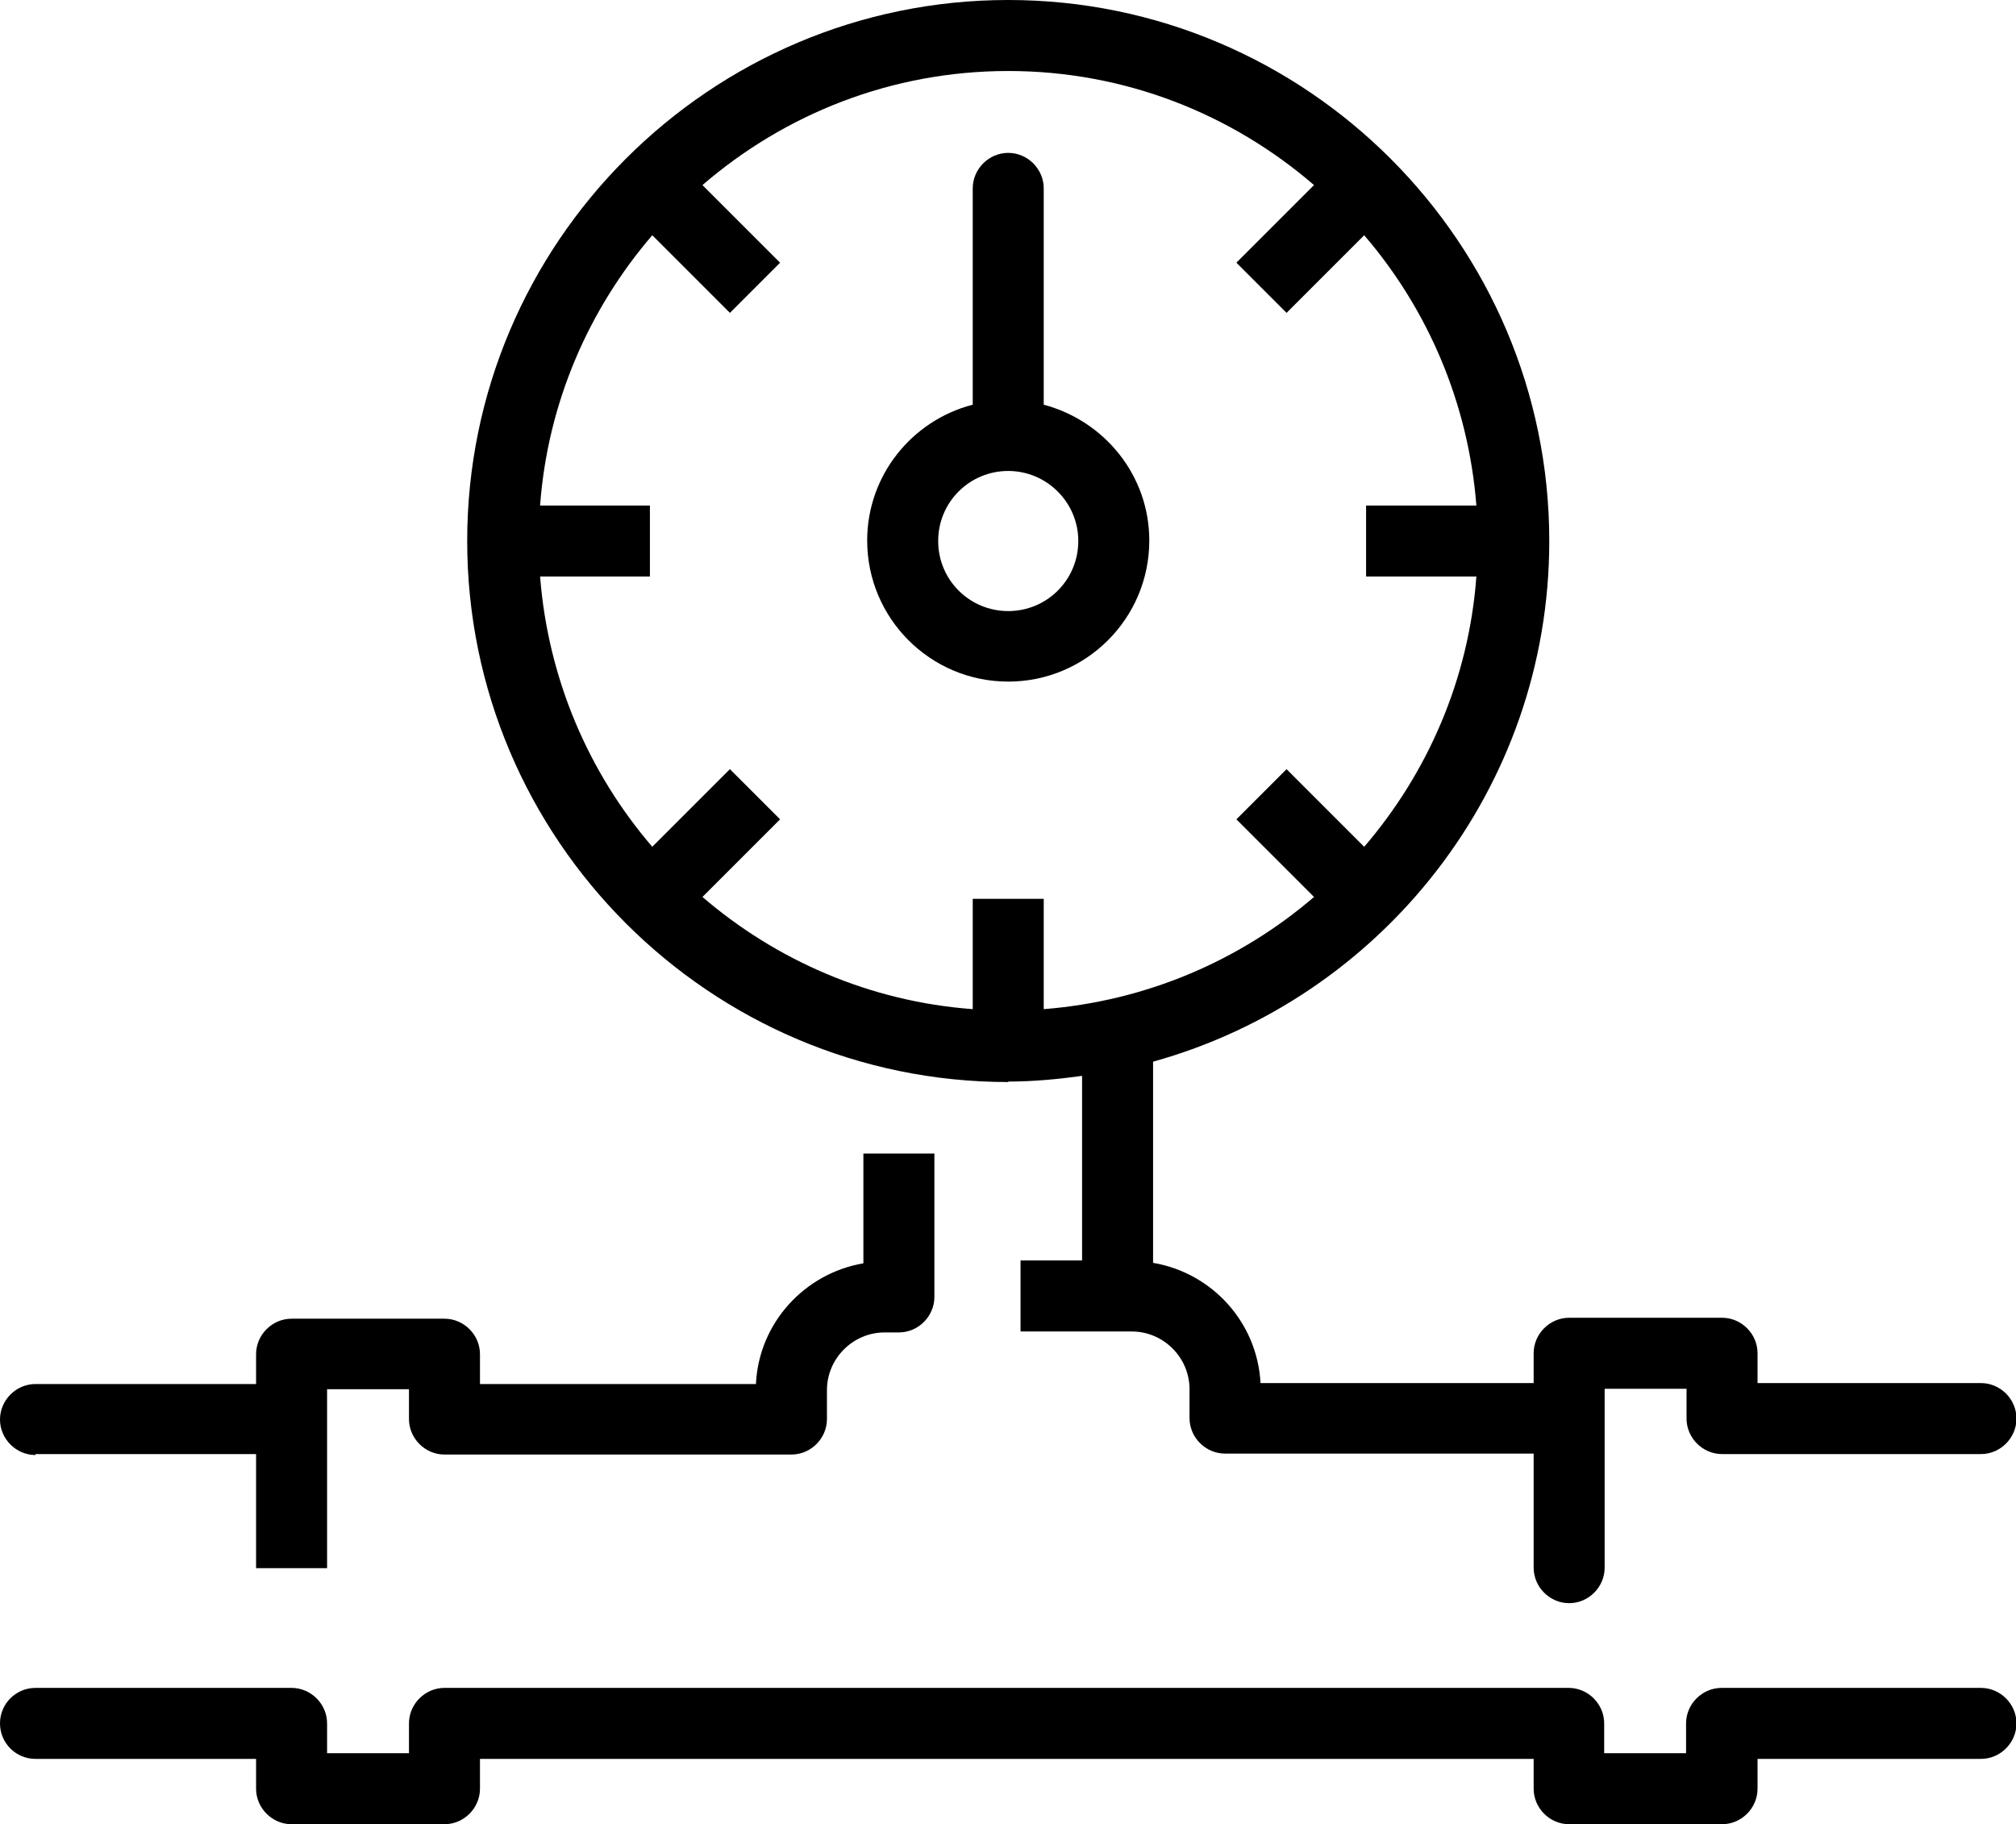
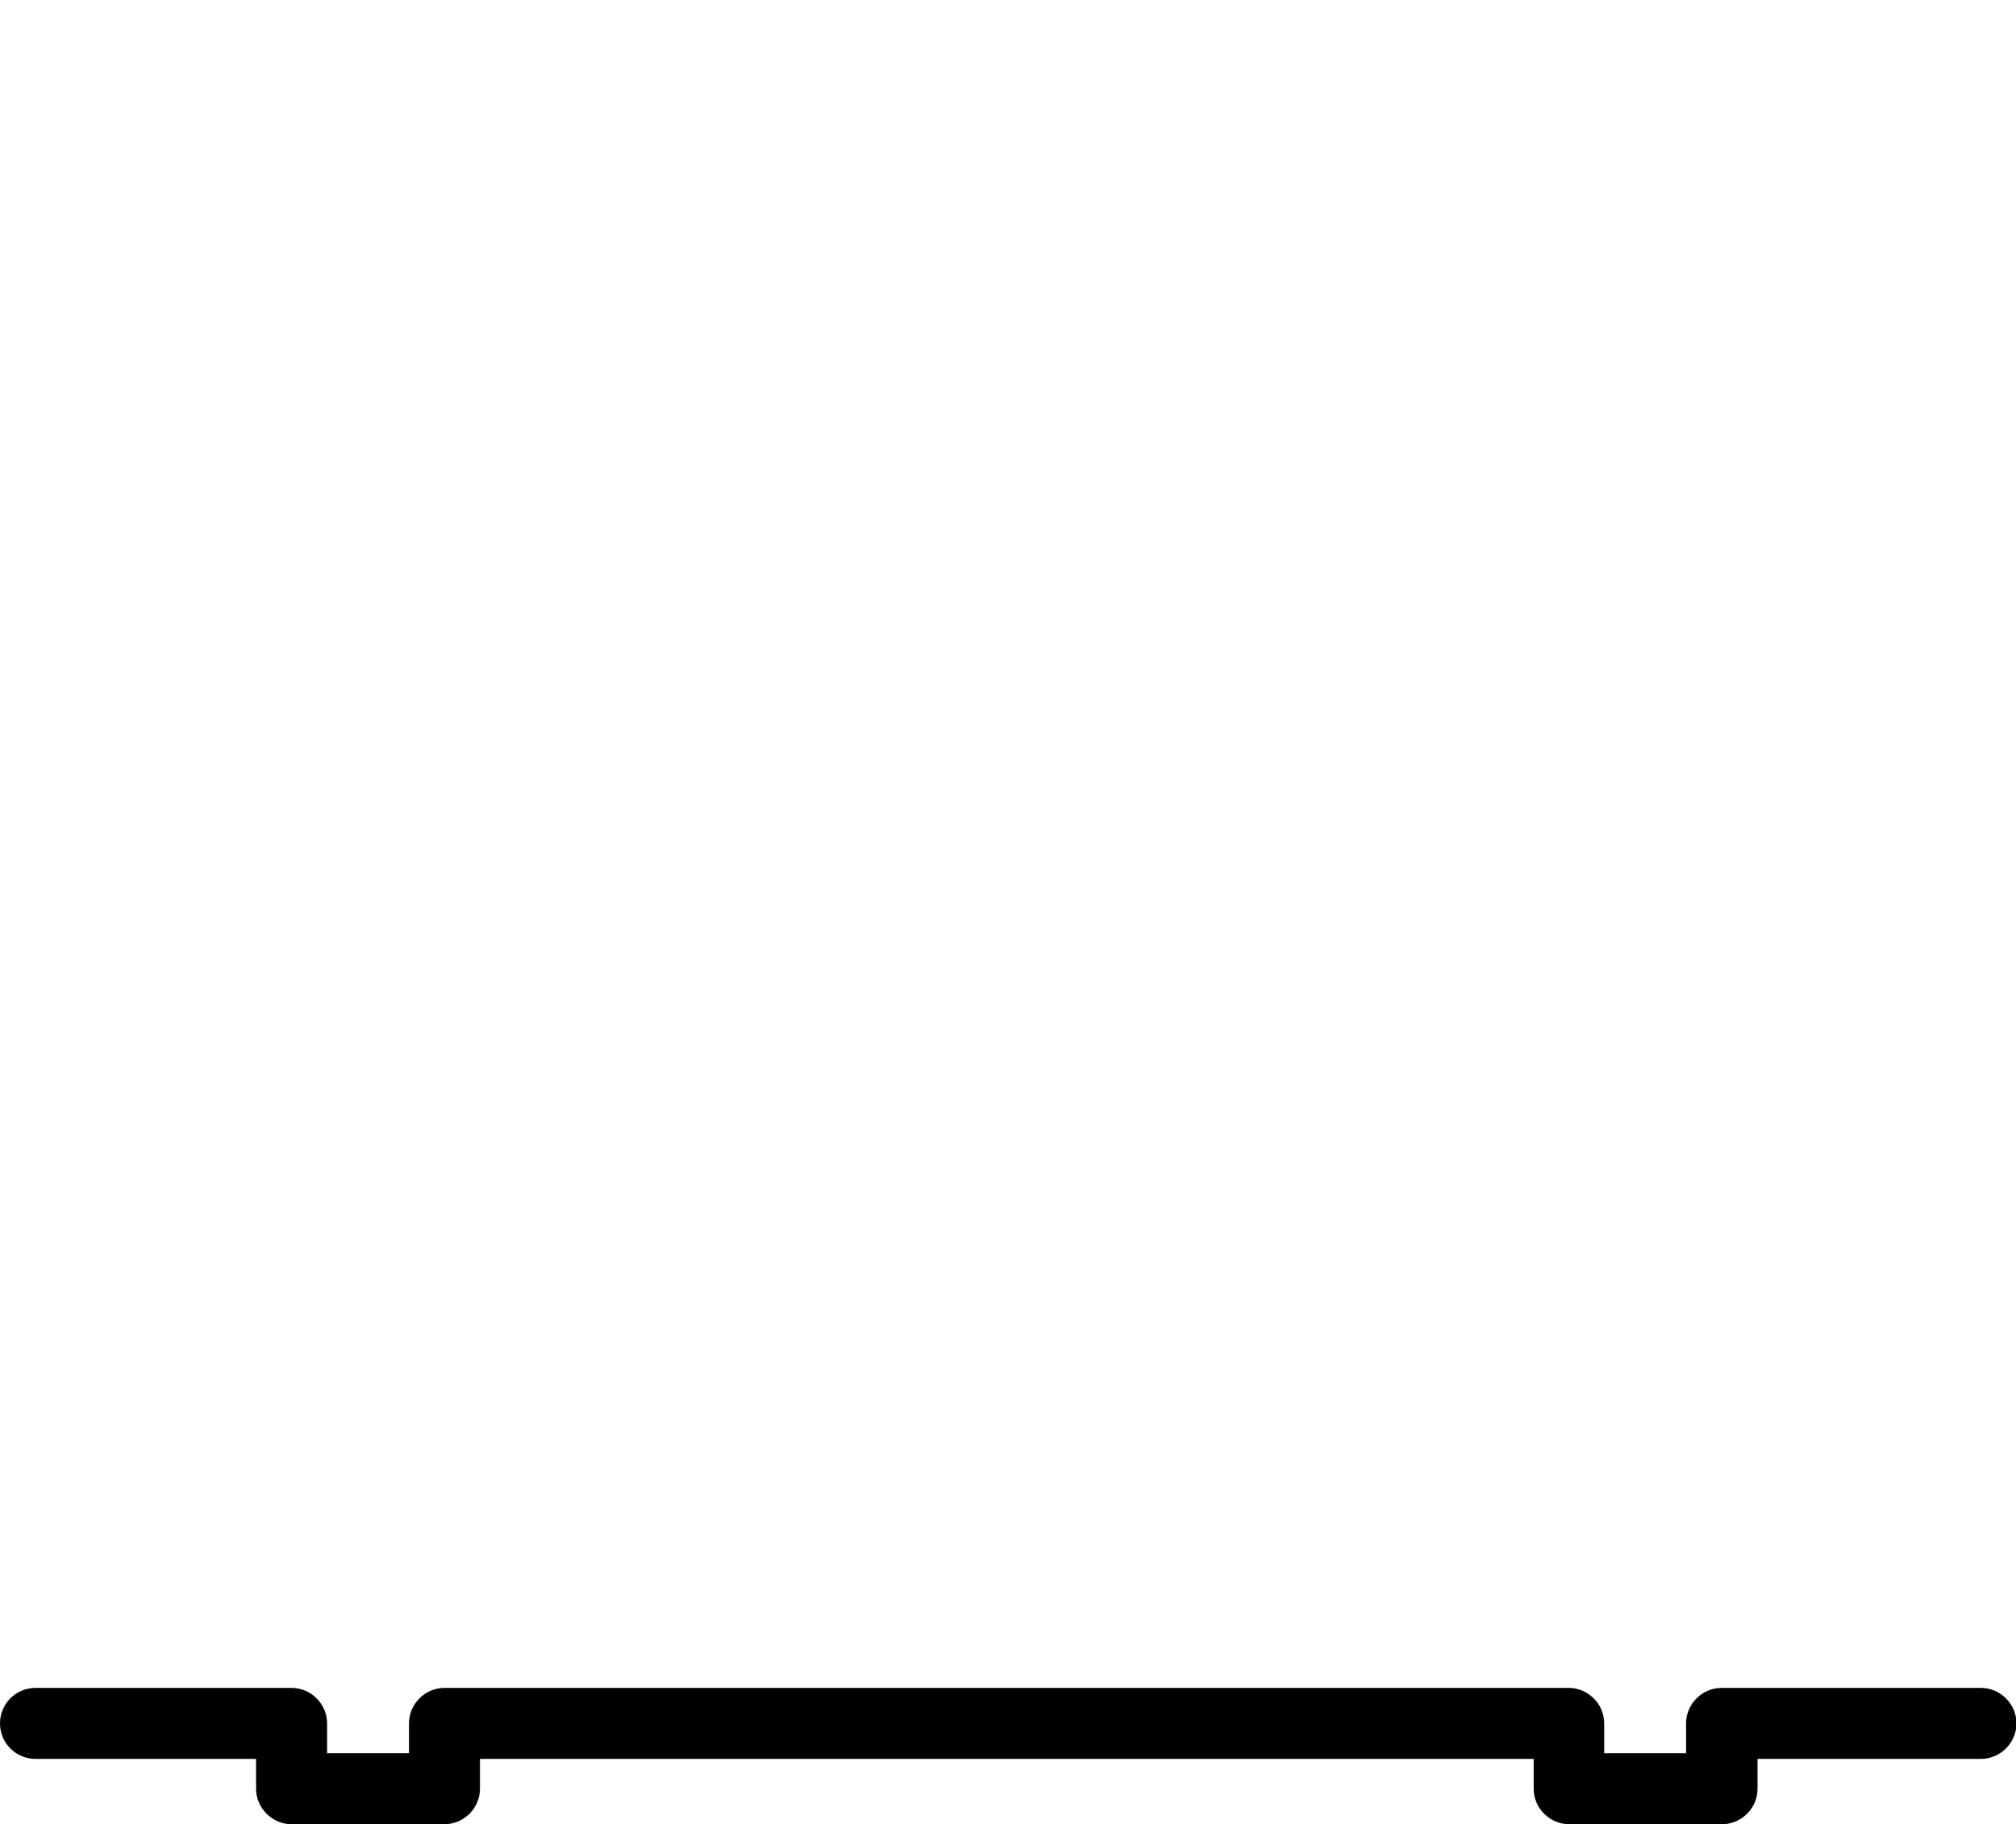
<svg xmlns="http://www.w3.org/2000/svg" id="a" viewBox="0 0 42.59 38.54">
-   <path d="m.75,30.72h4.66v2.41h1.5v-3.78h1.73v.63c0,.41.34.75.75.75h7.33c.41,0,.75-.34.75-.75v-.61c0-.67.55-1.22,1.22-1.22h.3c.41,0,.75-.34.75-.75v-3.03h-1.5v2.32c-1.24.21-2.21,1.26-2.27,2.55h-5.83v-.63c0-.41-.34-.75-.75-.75h-3.23c-.41,0-.75.34-.75.75v.63H.75c-.41,0-.75.34-.75.75s.34.75.75.75Z" />
  <path d="m41.84,35.66h-5.47c-.41,0-.75.34-.75.75v.63h-1.73v-.63c0-.41-.34-.75-.75-.75H9.39c-.41,0-.75.34-.75.75v.63h-1.73v-.63c0-.41-.34-.75-.75-.75H.75c-.41,0-.75.33-.75.75s.34.75.75.75h4.66v.63c0,.41.34.75.75.75h3.23c.41,0,.75-.34.75-.75v-.63h22.26v.63c0,.41.34.75.75.75h3.23c.41,0,.75-.34.75-.75v-.63h4.72c.41,0,.75-.34.75-.75s-.34-.75-.75-.75Z" />
-   <path d="m21.3,22.85c.53,0,1.05-.05,1.56-.12v3.9h-1.3v1.5h2.35c.67,0,1.22.55,1.22,1.22v.61c0,.41.34.75.75.75h6.52v2.41c0,.41.34.75.75.75s.75-.34.75-.75v-3.78h1.73v.63c0,.41.34.75.75.75h5.47c.41,0,.75-.34.75-.75s-.34-.75-.75-.75h-4.72v-.63c0-.41-.34-.75-.75-.75h-3.23c-.41,0-.75.34-.75.75v.63h-5.77c-.07-1.29-1.03-2.33-2.27-2.54v-4.25c4.82-1.34,8.37-5.76,8.37-11,0-6.3-5.13-11.43-11.43-11.43s-11.43,5.13-11.43,11.43,5.13,11.43,11.43,11.43ZM13.78,4.97l1.64,1.64,1.06-1.06-1.64-1.64c1.74-1.5,3.99-2.41,6.46-2.41s4.72.91,6.46,2.41l-1.64,1.64,1.06,1.06,1.64-1.64c1.34,1.56,2.2,3.54,2.37,5.71h-2.33v1.5h2.33c-.16,2.17-1.03,4.15-2.37,5.71l-1.64-1.64-1.06,1.06,1.64,1.64c-1.56,1.34-3.54,2.2-5.71,2.37v-2.33h-1.5v2.33c-2.17-.16-4.15-1.03-5.71-2.37l1.64-1.64-1.06-1.06-1.64,1.64c-1.34-1.56-2.2-3.54-2.37-5.71h2.32v-1.5h-2.32c.16-2.17,1.03-4.15,2.37-5.71Z" />
-   <path d="m21.3,14.4c1.64,0,2.98-1.33,2.98-2.98,0-1.38-.95-2.53-2.23-2.87V3.98c0-.41-.34-.75-.75-.75s-.75.34-.75.75v4.57c-1.28.33-2.23,1.49-2.23,2.87,0,1.64,1.33,2.98,2.98,2.98Zm0-4.45c.81,0,1.48.66,1.48,1.48s-.66,1.48-1.48,1.48-1.48-.66-1.48-1.48.66-1.48,1.48-1.48Z" />
</svg>